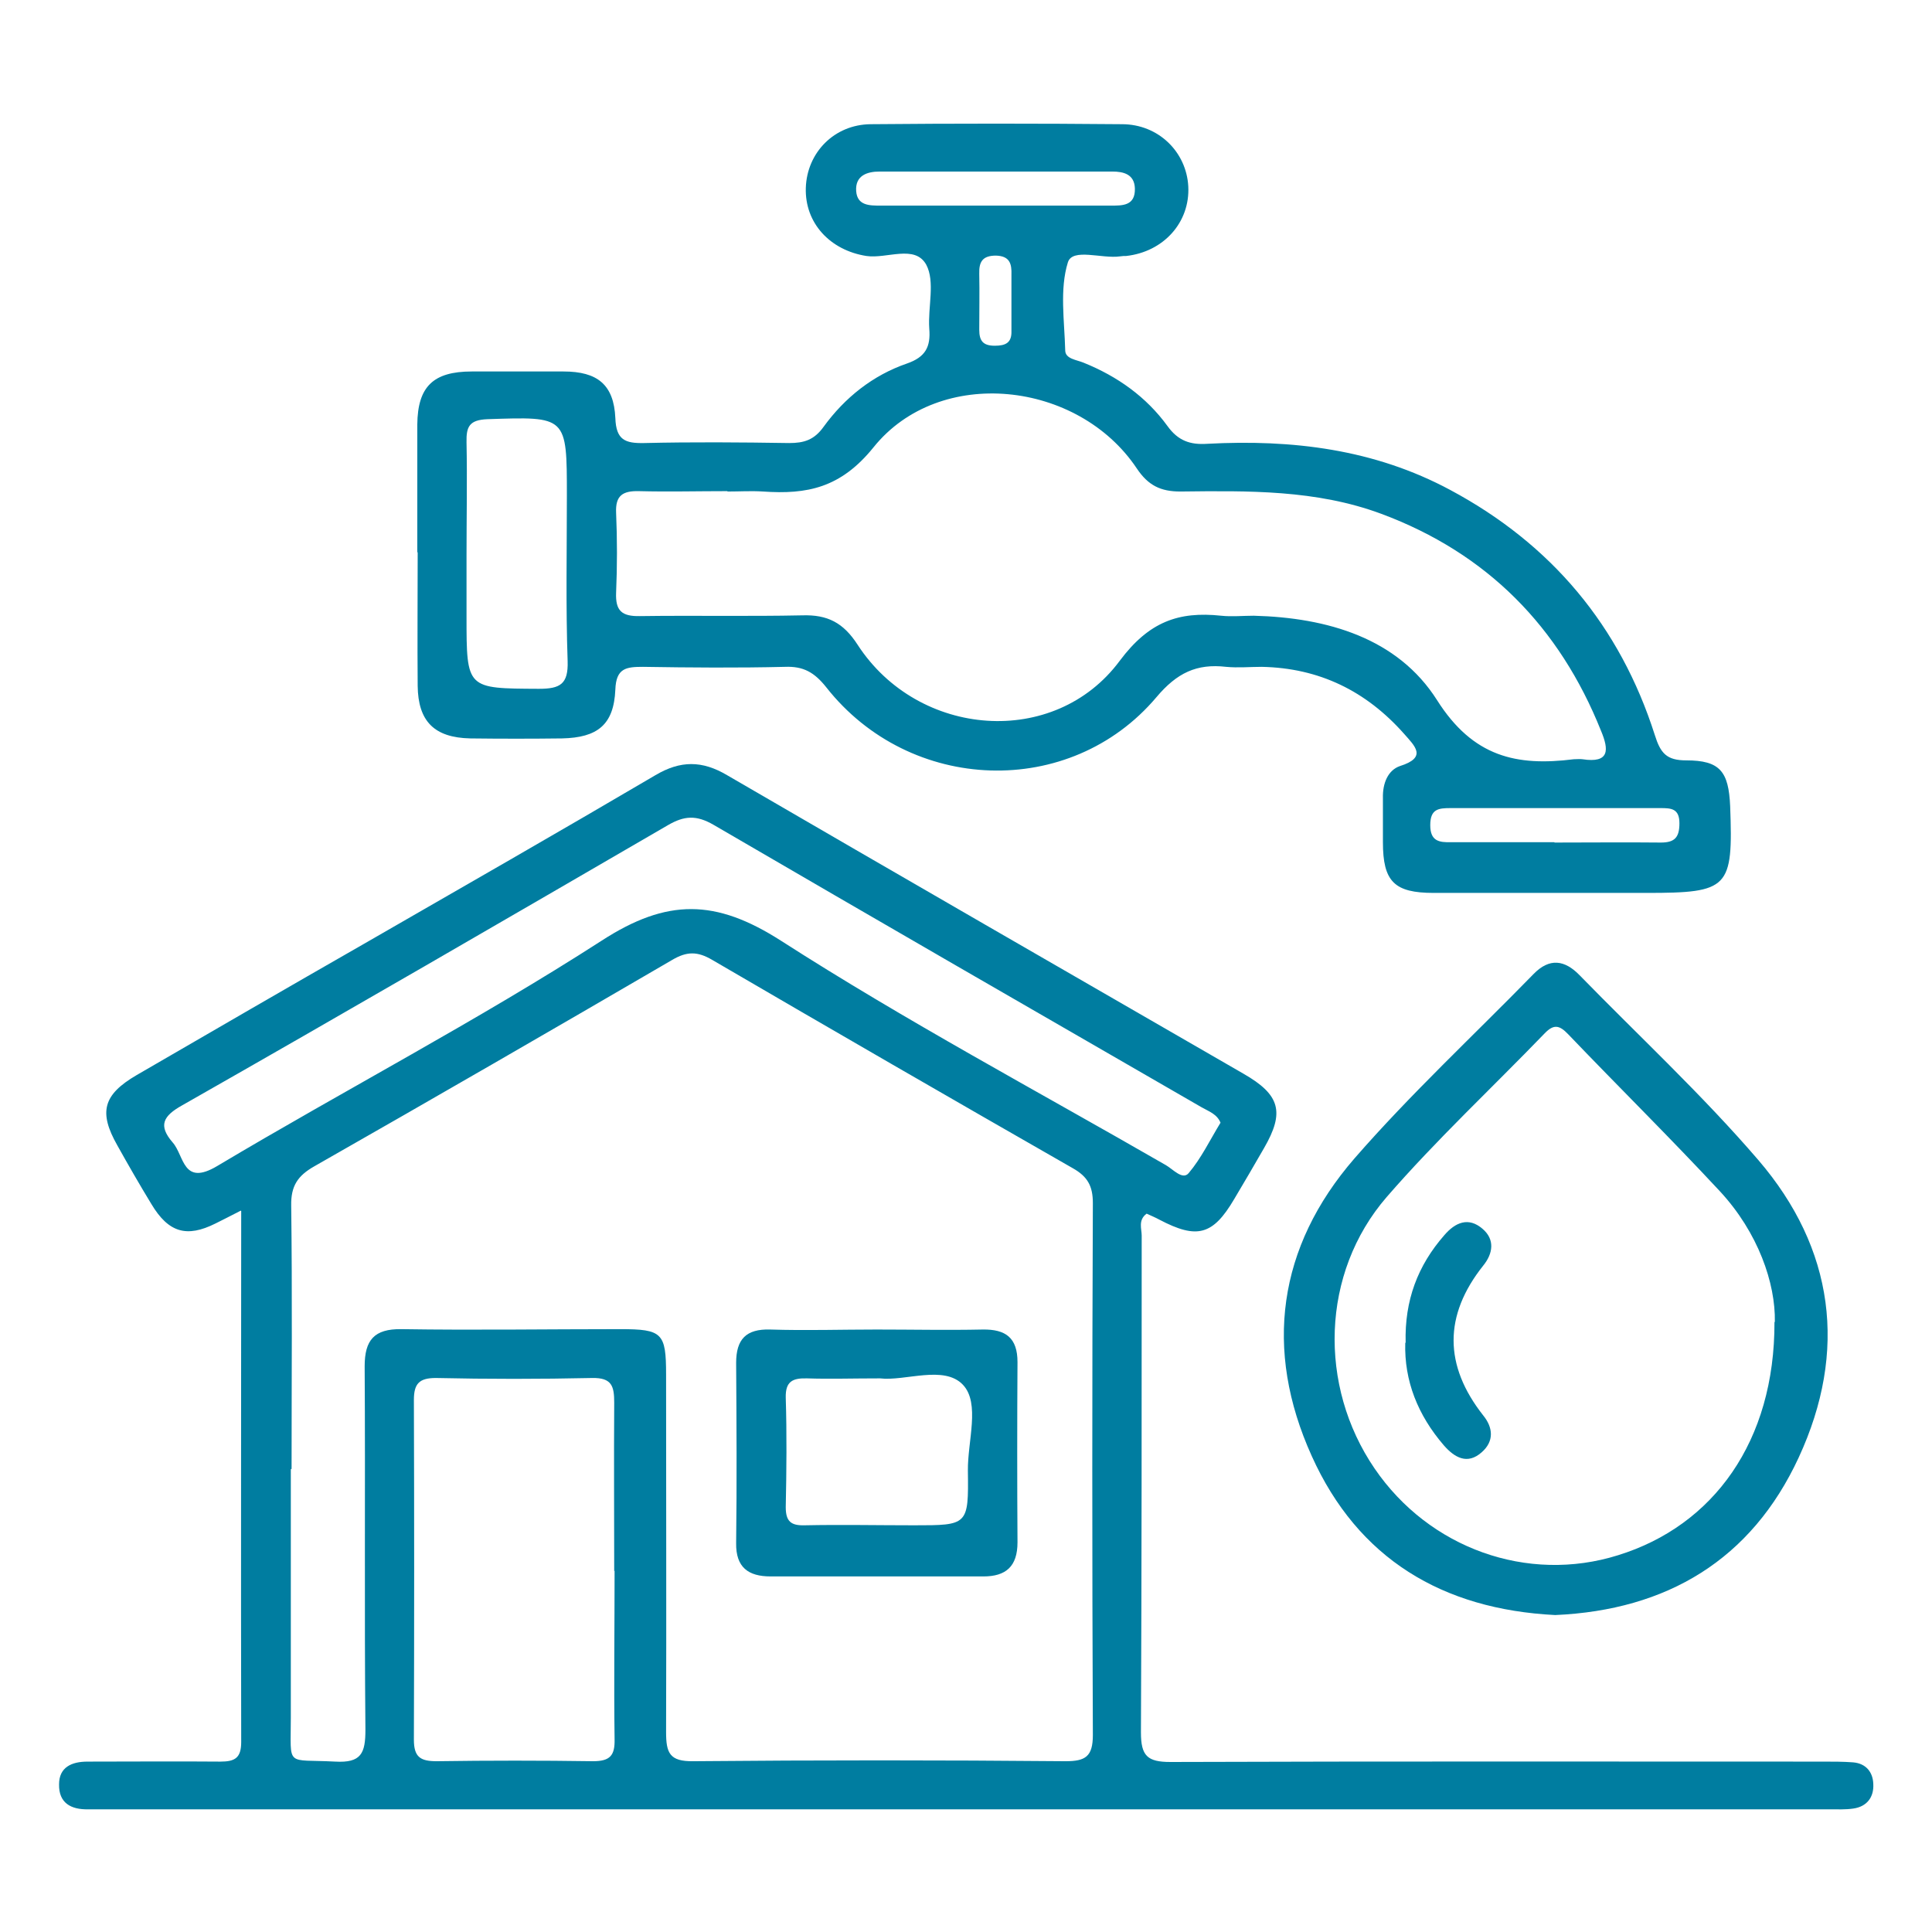
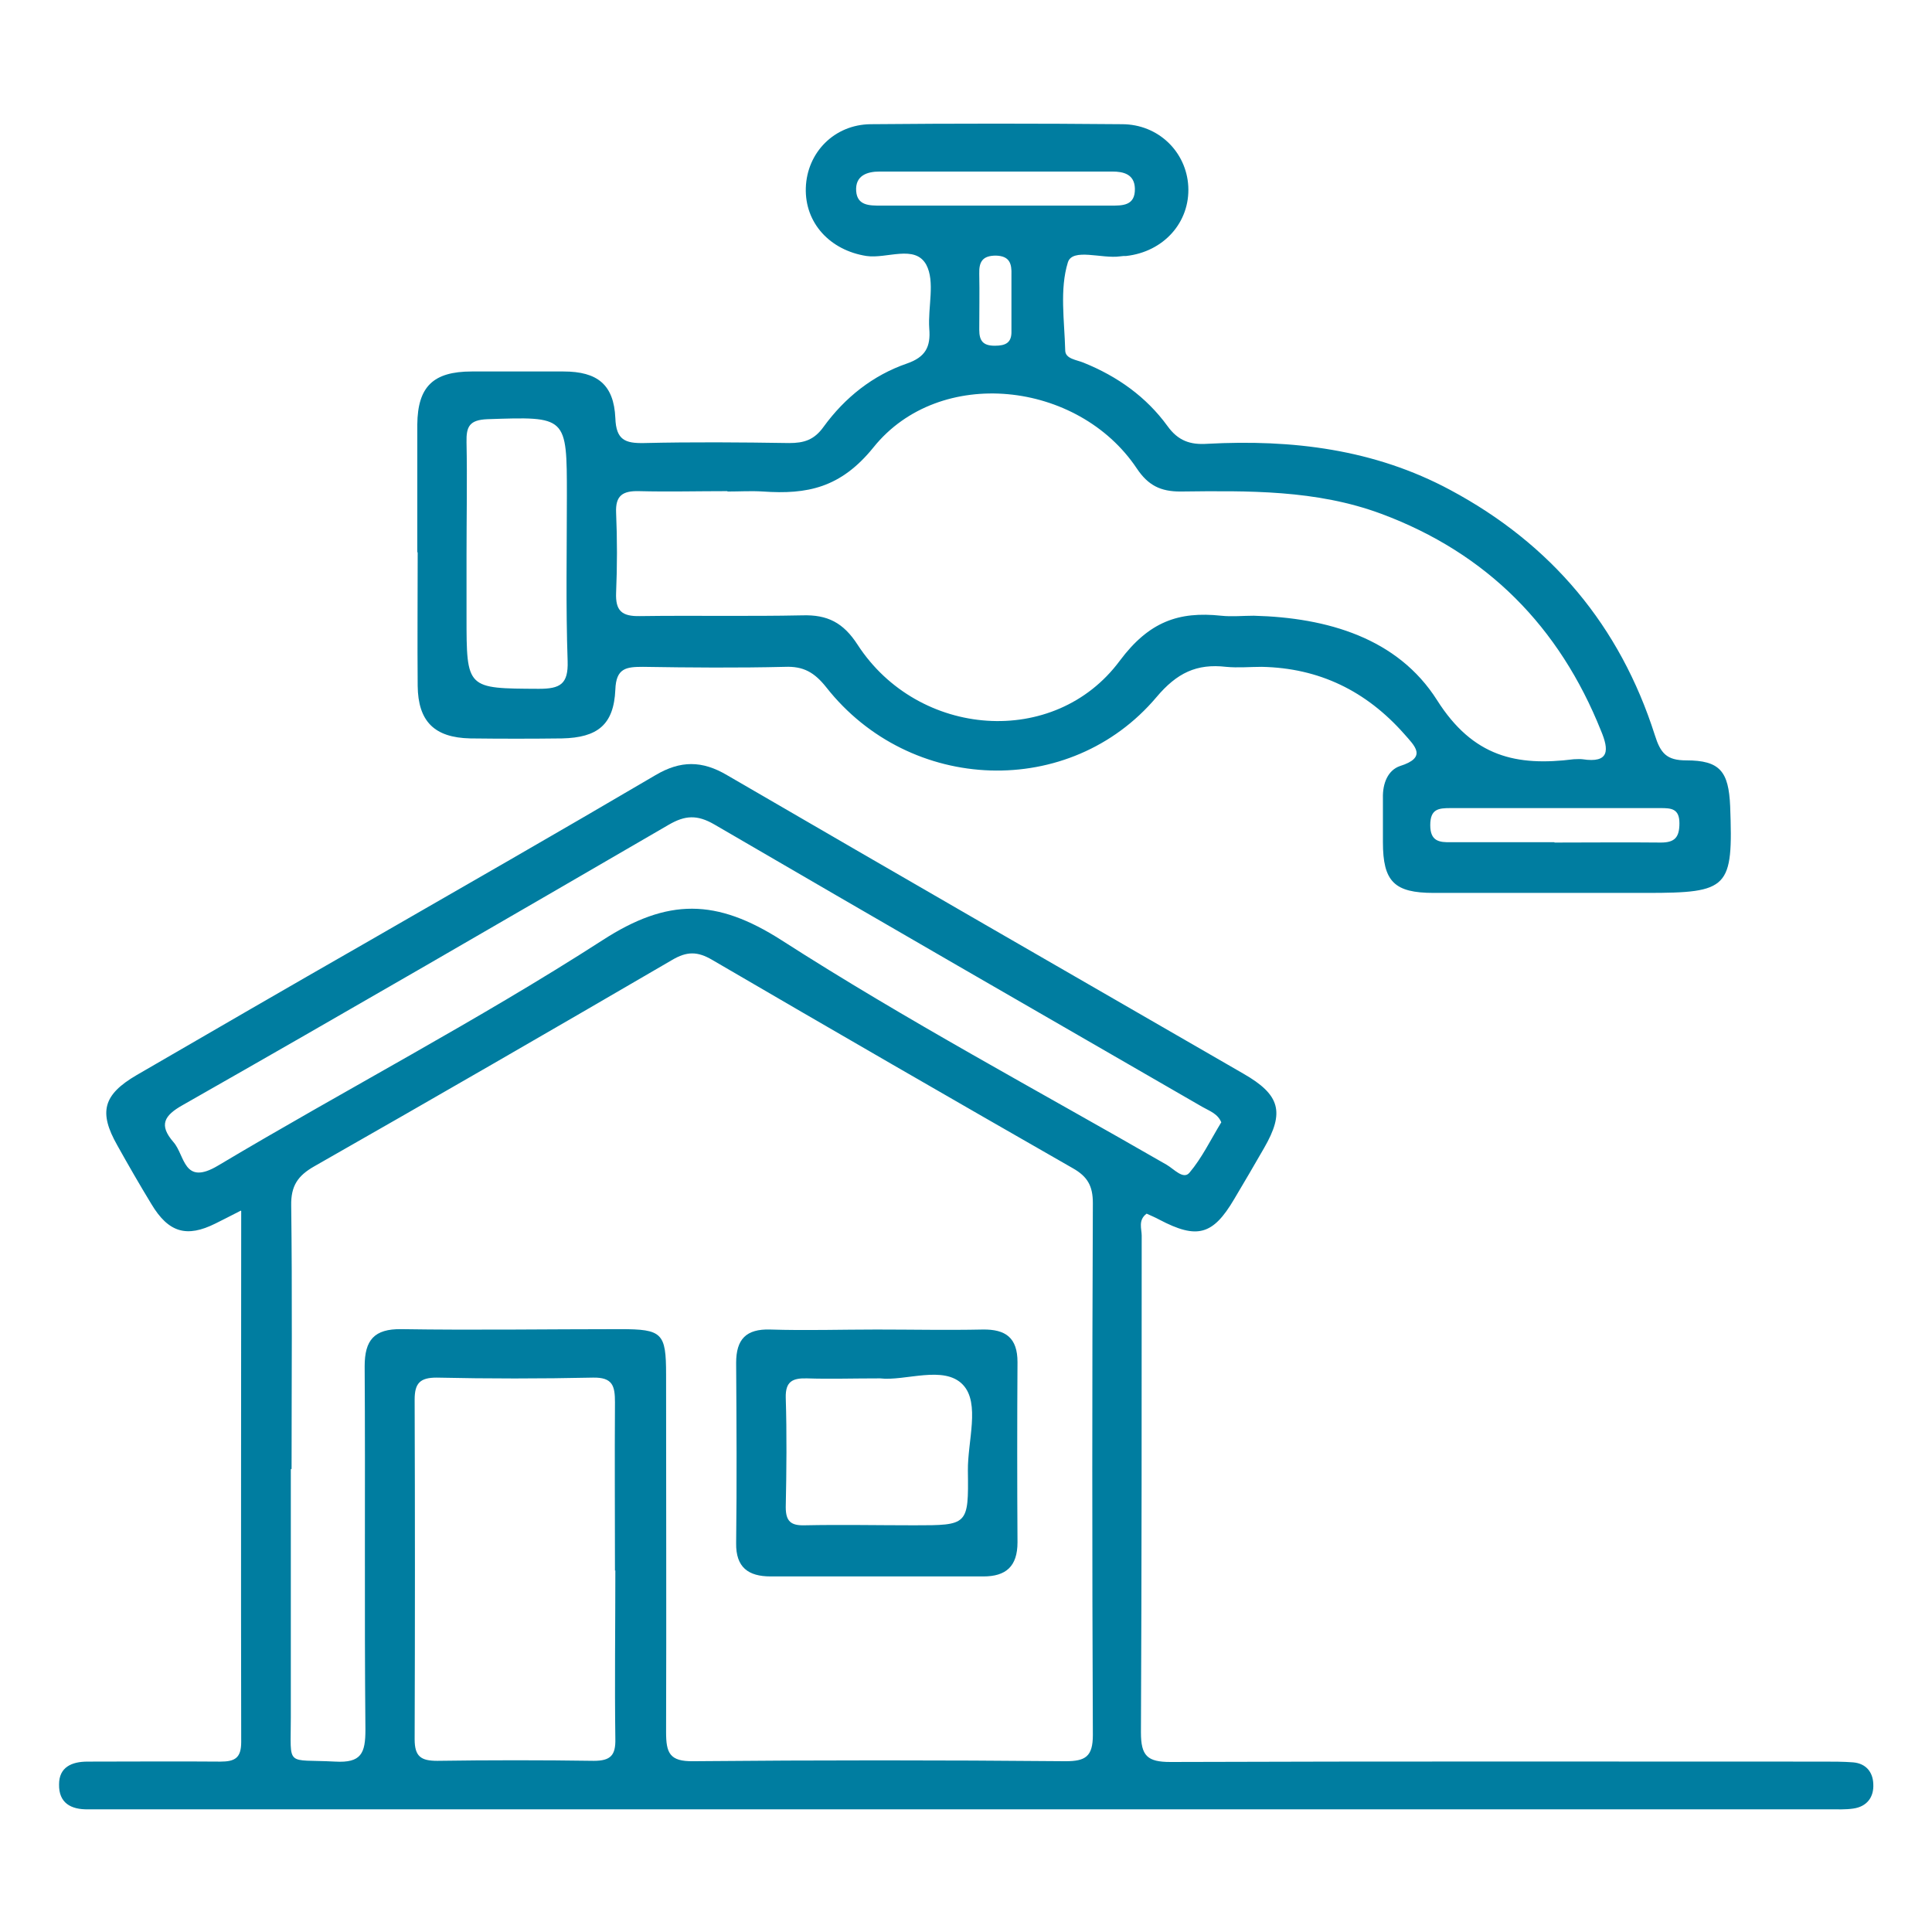
<svg xmlns="http://www.w3.org/2000/svg" id="Calque_1" viewBox="0 0 51.02 51.02">
  <defs>
    <style>.cls-1{fill:#007da0;}</style>
  </defs>
-   <path class="cls-1" d="m6.36,31.97c-.31.16-.49.25-.67.34-.76.38-1.24.24-1.69-.51-.31-.51-.61-1.03-.9-1.55-.5-.88-.38-1.34.51-1.86,2-1.16,4-2.32,6.01-3.47,2.57-1.48,5.14-2.95,7.69-4.45.66-.39,1.23-.39,1.89,0,4.54,2.64,9.09,5.26,13.63,7.88.98.56,1.1,1.02.55,1.97-.26.45-.52.9-.79,1.35-.56.95-.98,1.06-1.97.54-.11-.06-.23-.11-.34-.16-.23.17-.13.4-.13.58,0,4.37,0,8.74-.02,13.12,0,.62.17.78.78.78,5.75-.02,11.5-.01,17.25-.01.26,0,.52,0,.78.02.34.03.52.26.53.57.02.35-.17.6-.53.65-.2.03-.42.02-.62.02-15.2,0-30.4,0-45.6,0-.13,0-.26,0-.39,0-.46.01-.78-.17-.77-.66,0-.45.33-.6.75-.6,1.17,0,2.34-.01,3.51,0,.39,0,.55-.1.55-.52-.01-4.63,0-9.26,0-14.02Zm1.32,6.83c0,2.19,0,4.37,0,6.56,0,1.33-.15,1.09,1.17,1.16.69.04.8-.22.8-.84-.03-3.2,0-6.4-.02-9.6,0-.69.25-.99.97-.98,1.93.03,3.85,0,5.78,0,1.11,0,1.21.1,1.21,1.2,0,3.15.01,6.3,0,9.44,0,.55.09.78.72.77,3.28-.03,6.56-.03,9.83,0,.52,0,.72-.12.72-.69-.02-4.68-.02-9.37,0-14.05,0-.45-.14-.7-.53-.92-3.18-1.82-6.35-3.65-9.52-5.5-.39-.23-.67-.23-1.06,0-3.14,1.83-6.29,3.65-9.45,5.45-.44.25-.62.52-.61,1.04.03,2.32.01,4.63.01,6.95Zm24.56-9.13c-.09-.25-.32-.32-.51-.43-4.3-2.48-8.6-4.96-12.89-7.46-.45-.26-.77-.24-1.2.01-4.27,2.48-8.54,4.96-12.83,7.4-.5.28-.64.53-.25.98.31.35.26,1.17,1.18.62,3.37-2.01,6.86-3.83,10.15-5.95,1.73-1.12,3.01-1.1,4.73,0,3.3,2.12,6.77,3.97,10.17,5.93.19.11.44.4.6.21.33-.39.56-.87.84-1.33Zm-16.02,11.82c0-1.48-.01-2.96,0-4.45,0-.43-.06-.66-.58-.65-1.38.03-2.76.03-4.13,0-.44,0-.58.15-.58.58.01,2.99.01,5.98,0,8.97,0,.46.17.57.6.57,1.38-.02,2.76-.02,4.13,0,.45,0,.58-.15.57-.58-.02-1.48,0-2.96,0-4.45Z" />
+   <path class="cls-1" d="m6.36,31.97c-.31.16-.49.25-.67.34-.76.38-1.24.24-1.69-.51-.31-.51-.61-1.03-.9-1.55-.5-.88-.38-1.34.51-1.86,2-1.16,4-2.32,6.01-3.47,2.57-1.48,5.14-2.95,7.69-4.45.66-.39,1.23-.39,1.89,0,4.54,2.64,9.09,5.26,13.63,7.88.98.56,1.1,1.02.55,1.97-.26.45-.52.9-.79,1.35-.56.95-.98,1.06-1.97.54-.11-.06-.23-.11-.34-.16-.23.17-.13.4-.13.58,0,4.37,0,8.74-.02,13.12,0,.62.17.78.78.78,5.75-.02,11.5-.01,17.25-.01.26,0,.52,0,.78.02.34.03.52.26.53.57.02.35-.17.6-.53.65-.2.03-.42.02-.62.02-15.2,0-30.4,0-45.6,0-.13,0-.26,0-.39,0-.46.01-.78-.17-.77-.66,0-.45.33-.6.75-.6,1.17,0,2.34-.01,3.51,0,.39,0,.55-.1.55-.52-.01-4.63,0-9.26,0-14.02Zm1.32,6.83c0,2.19,0,4.37,0,6.56,0,1.33-.15,1.09,1.17,1.16.69.04.8-.22.8-.84-.03-3.2,0-6.4-.02-9.6,0-.69.25-.99.97-.98,1.93.03,3.85,0,5.78,0,1.11,0,1.21.1,1.21,1.2,0,3.15.01,6.3,0,9.44,0,.55.09.78.72.77,3.28-.03,6.56-.03,9.83,0,.52,0,.72-.12.72-.69-.02-4.68-.02-9.37,0-14.05,0-.45-.14-.7-.53-.92-3.18-1.82-6.35-3.65-9.52-5.5-.39-.23-.67-.23-1.06,0-3.14,1.83-6.29,3.65-9.45,5.45-.44.25-.62.52-.61,1.04.03,2.32.01,4.63.01,6.95m24.56-9.13c-.09-.25-.32-.32-.51-.43-4.3-2.48-8.6-4.96-12.89-7.46-.45-.26-.77-.24-1.2.01-4.27,2.48-8.54,4.96-12.83,7.4-.5.28-.64.53-.25.98.31.35.26,1.17,1.18.62,3.37-2.01,6.86-3.83,10.15-5.95,1.73-1.12,3.01-1.1,4.73,0,3.3,2.12,6.77,3.97,10.17,5.93.19.11.44.4.6.21.33-.39.56-.87.84-1.33Zm-16.02,11.82c0-1.48-.01-2.96,0-4.45,0-.43-.06-.66-.58-.65-1.38.03-2.76.03-4.13,0-.44,0-.58.15-.58.58.01,2.99.01,5.98,0,8.97,0,.46.17.57.6.57,1.38-.02,2.76-.02,4.13,0,.45,0,.58-.15.57-.58-.02-1.48,0-2.96,0-4.45Z" />
  <path class="cls-1" d="m11.02,14.57c0-1.12,0-2.24,0-3.36.01-1,.42-1.4,1.44-1.4.81,0,1.61,0,2.42,0,.9,0,1.33.35,1.37,1.23.02.58.26.67.76.66,1.27-.03,2.55-.02,3.83,0,.39,0,.66-.08.91-.43.56-.77,1.3-1.36,2.2-1.67.49-.17.63-.44.59-.92-.04-.57.16-1.24-.08-1.69-.3-.54-1.04-.15-1.58-.23-.96-.15-1.63-.87-1.6-1.8.03-.93.75-1.67,1.71-1.68,2.21-.02,4.42-.02,6.64,0,.96,0,1.7.73,1.75,1.64.05.95-.65,1.73-1.64,1.84-.05,0-.1,0-.16.01-.48.07-1.26-.23-1.38.16-.22.71-.09,1.54-.07,2.32,0,.23.3.25.49.33.89.36,1.65.9,2.21,1.67.28.39.6.5,1.05.47,2.24-.12,4.41.14,6.42,1.22,2.67,1.43,4.48,3.59,5.4,6.47.15.48.31.67.83.67.89,0,1.12.29,1.16,1.21.08,2.17-.03,2.29-2.21,2.29-1.87,0-3.75,0-5.62,0-1.04,0-1.34-.3-1.34-1.34,0-.39,0-.78,0-1.17-.01-.38.13-.73.45-.84.73-.23.39-.53.11-.85-1-1.13-2.24-1.74-3.76-1.77-.31,0-.63.03-.94,0-.78-.09-1.3.16-1.84.8-2.28,2.7-6.51,2.55-8.72-.26-.31-.39-.6-.56-1.09-.54-1.25.03-2.5.02-3.75,0-.44,0-.71.03-.73.6-.04.93-.47,1.27-1.41,1.29-.81.01-1.61.01-2.42,0-.95-.02-1.38-.45-1.39-1.39-.01-1.17,0-2.34,0-3.51Zm8.19-1.6c-.78,0-1.56.02-2.34,0-.43-.01-.62.12-.6.57.03.7.03,1.41,0,2.11-.02.48.15.63.63.62,1.43-.02,2.86.01,4.29-.02.66-.02,1.08.19,1.46.78,1.6,2.46,5.2,2.74,6.92.42.77-1.03,1.55-1.31,2.68-1.19.28.03.57,0,.86,0,1.94.05,3.8.59,4.84,2.23.95,1.5,2.1,1.75,3.61,1.56.08,0,.16-.01.23,0,.72.11.7-.25.49-.75-1.1-2.75-3.01-4.69-5.8-5.73-1.72-.64-3.52-.61-5.31-.59-.52,0-.85-.16-1.15-.61-1.55-2.32-5.21-2.72-6.95-.56-.87,1.08-1.76,1.25-2.92,1.17-.31-.02-.62,0-.94,0Zm-6.89,1.67c0,.55,0,1.09,0,1.64,0,1.92,0,1.9,1.91,1.91.56,0,.78-.12.76-.73-.05-1.46-.02-2.92-.02-4.37,0-2.11,0-2.09-2.1-2.02-.47.02-.56.19-.55.61.02.99,0,1.98,0,2.97Zm13.97-9.21c1.01,0,2.02,0,3.03,0,.32,0,.66.01.65-.45-.01-.38-.3-.45-.6-.45-2.05,0-4.09,0-6.14,0-.34,0-.65.11-.62.52.03.38.35.38.65.38,1.01,0,2.02,0,3.03,0Zm14.76,16.82c.94,0,1.87-.01,2.81,0,.37,0,.49-.14.49-.51,0-.39-.22-.4-.5-.4-1.85,0-3.69,0-5.54,0-.32,0-.54.02-.54.45,0,.42.23.46.55.45.91,0,1.82,0,2.73,0Zm-14.34-14.29c0-.23,0-.47,0-.7.01-.29-.04-.5-.41-.51-.35,0-.45.16-.44.48.01.49,0,.99,0,1.48,0,.29.1.42.41.42.29,0,.45-.08.44-.39,0-.26,0-.52,0-.78Z" />
-   <path class="cls-1" d="m41.07,42.65c-2.98-.15-5.21-1.49-6.43-4.2-1.27-2.81-.9-5.52,1.13-7.86,1.48-1.7,3.15-3.25,4.73-4.87.42-.43.82-.37,1.21.03,1.58,1.62,3.25,3.17,4.72,4.88,2.01,2.34,2.37,5.05,1.07,7.86-1.25,2.7-3.48,4.03-6.43,4.16Zm5.8-7.74c.02-1.02-.44-2.36-1.45-3.45-1.31-1.41-2.68-2.76-4.01-4.15-.23-.24-.38-.27-.62-.02-1.39,1.44-2.86,2.81-4.17,4.32-1.74,2.01-1.81,4.99-.32,7.17,1.44,2.11,4.04,3.04,6.43,2.29,2.52-.78,4.14-3.01,4.13-6.16Z" />
  <path class="cls-1" d="m23.14,35.11c.94,0,1.87.02,2.81,0,.61-.01.92.22.92.86-.01,1.59-.01,3.17,0,4.76,0,.64-.31.9-.9.9-1.87,0-3.74,0-5.62,0-.59,0-.92-.24-.91-.88.02-1.59.01-3.17,0-4.76,0-.62.26-.9.9-.88.94.03,1.87,0,2.81,0Zm.1,1.29c-.73,0-1.33.02-1.93,0-.38-.01-.57.08-.56.51.03.96.02,1.93,0,2.89,0,.38.14.49.5.48.96-.02,1.93,0,2.89,0,1.42,0,1.44,0,1.42-1.44-.01-.78.33-1.78-.13-2.27-.5-.53-1.53-.09-2.19-.17Z" />
-   <path class="cls-1" d="m37.12,35.46c-.03-1.12.32-2.04,1.02-2.84.29-.34.64-.49,1.01-.17.33.28.28.65.02.97-1.05,1.32-1.04,2.64,0,3.96.26.32.29.68-.04.97-.38.34-.72.14-1-.18-.69-.8-1.05-1.71-1.02-2.71Z" />
</svg>